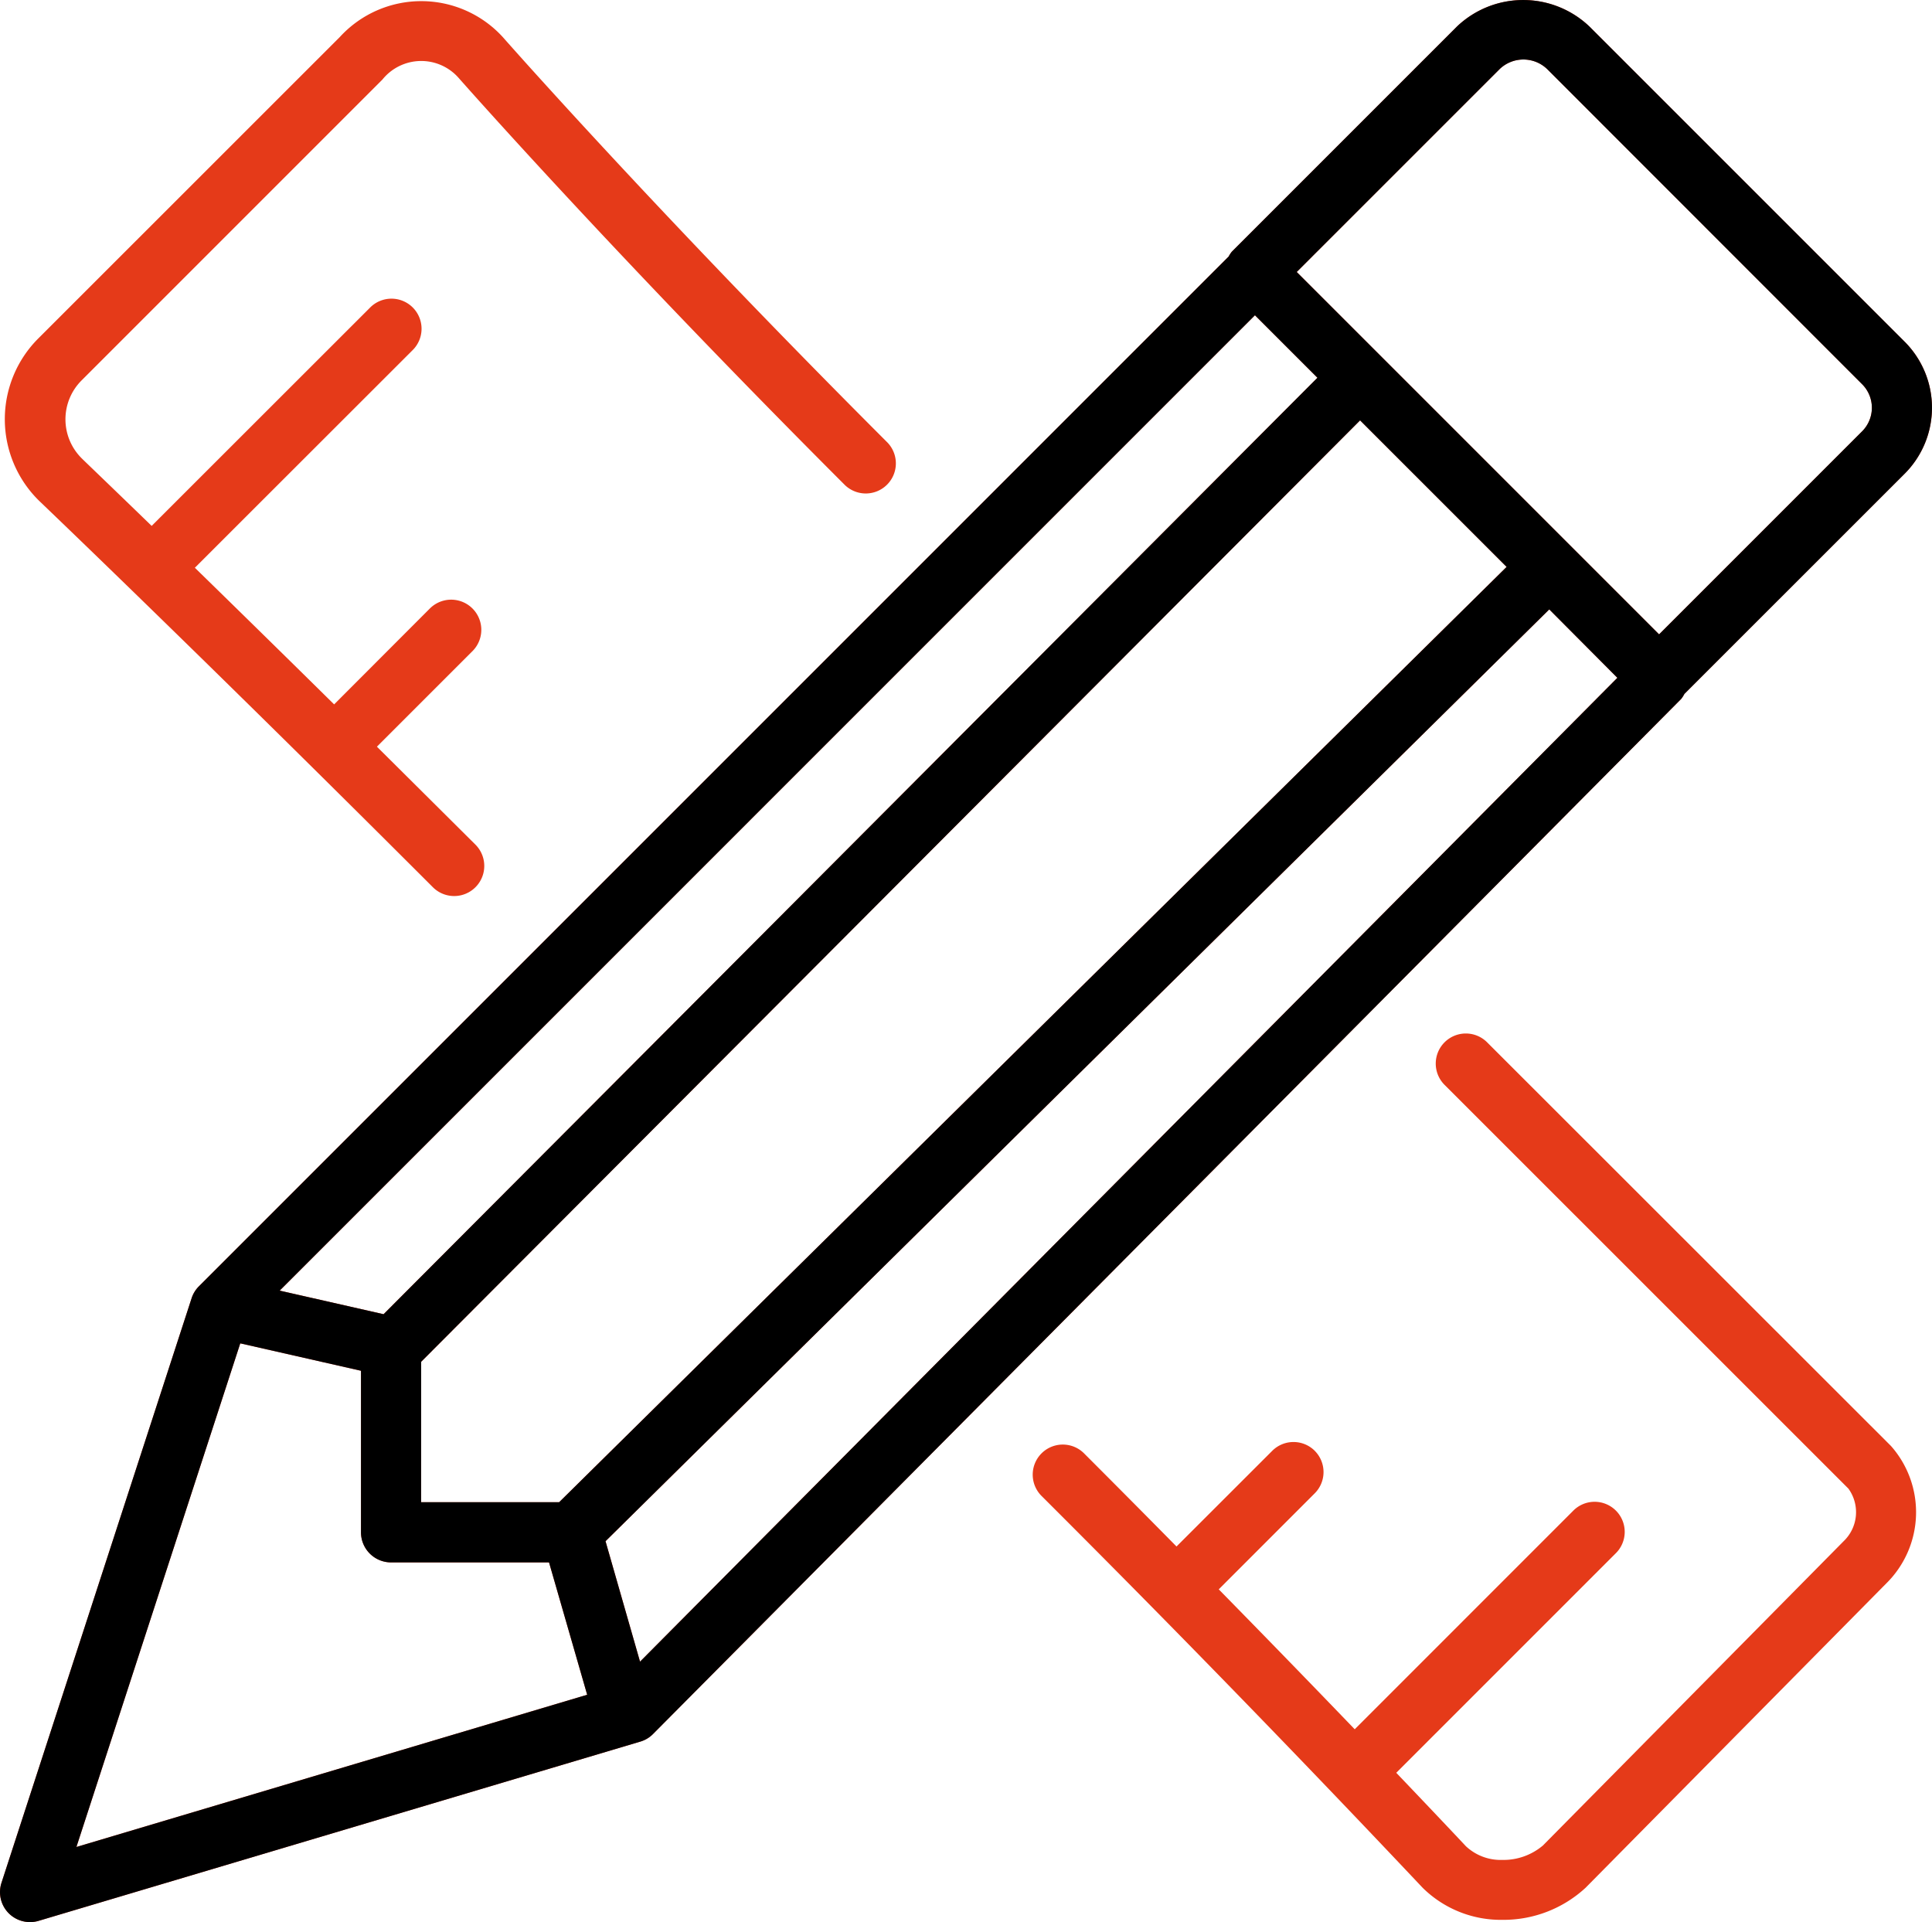
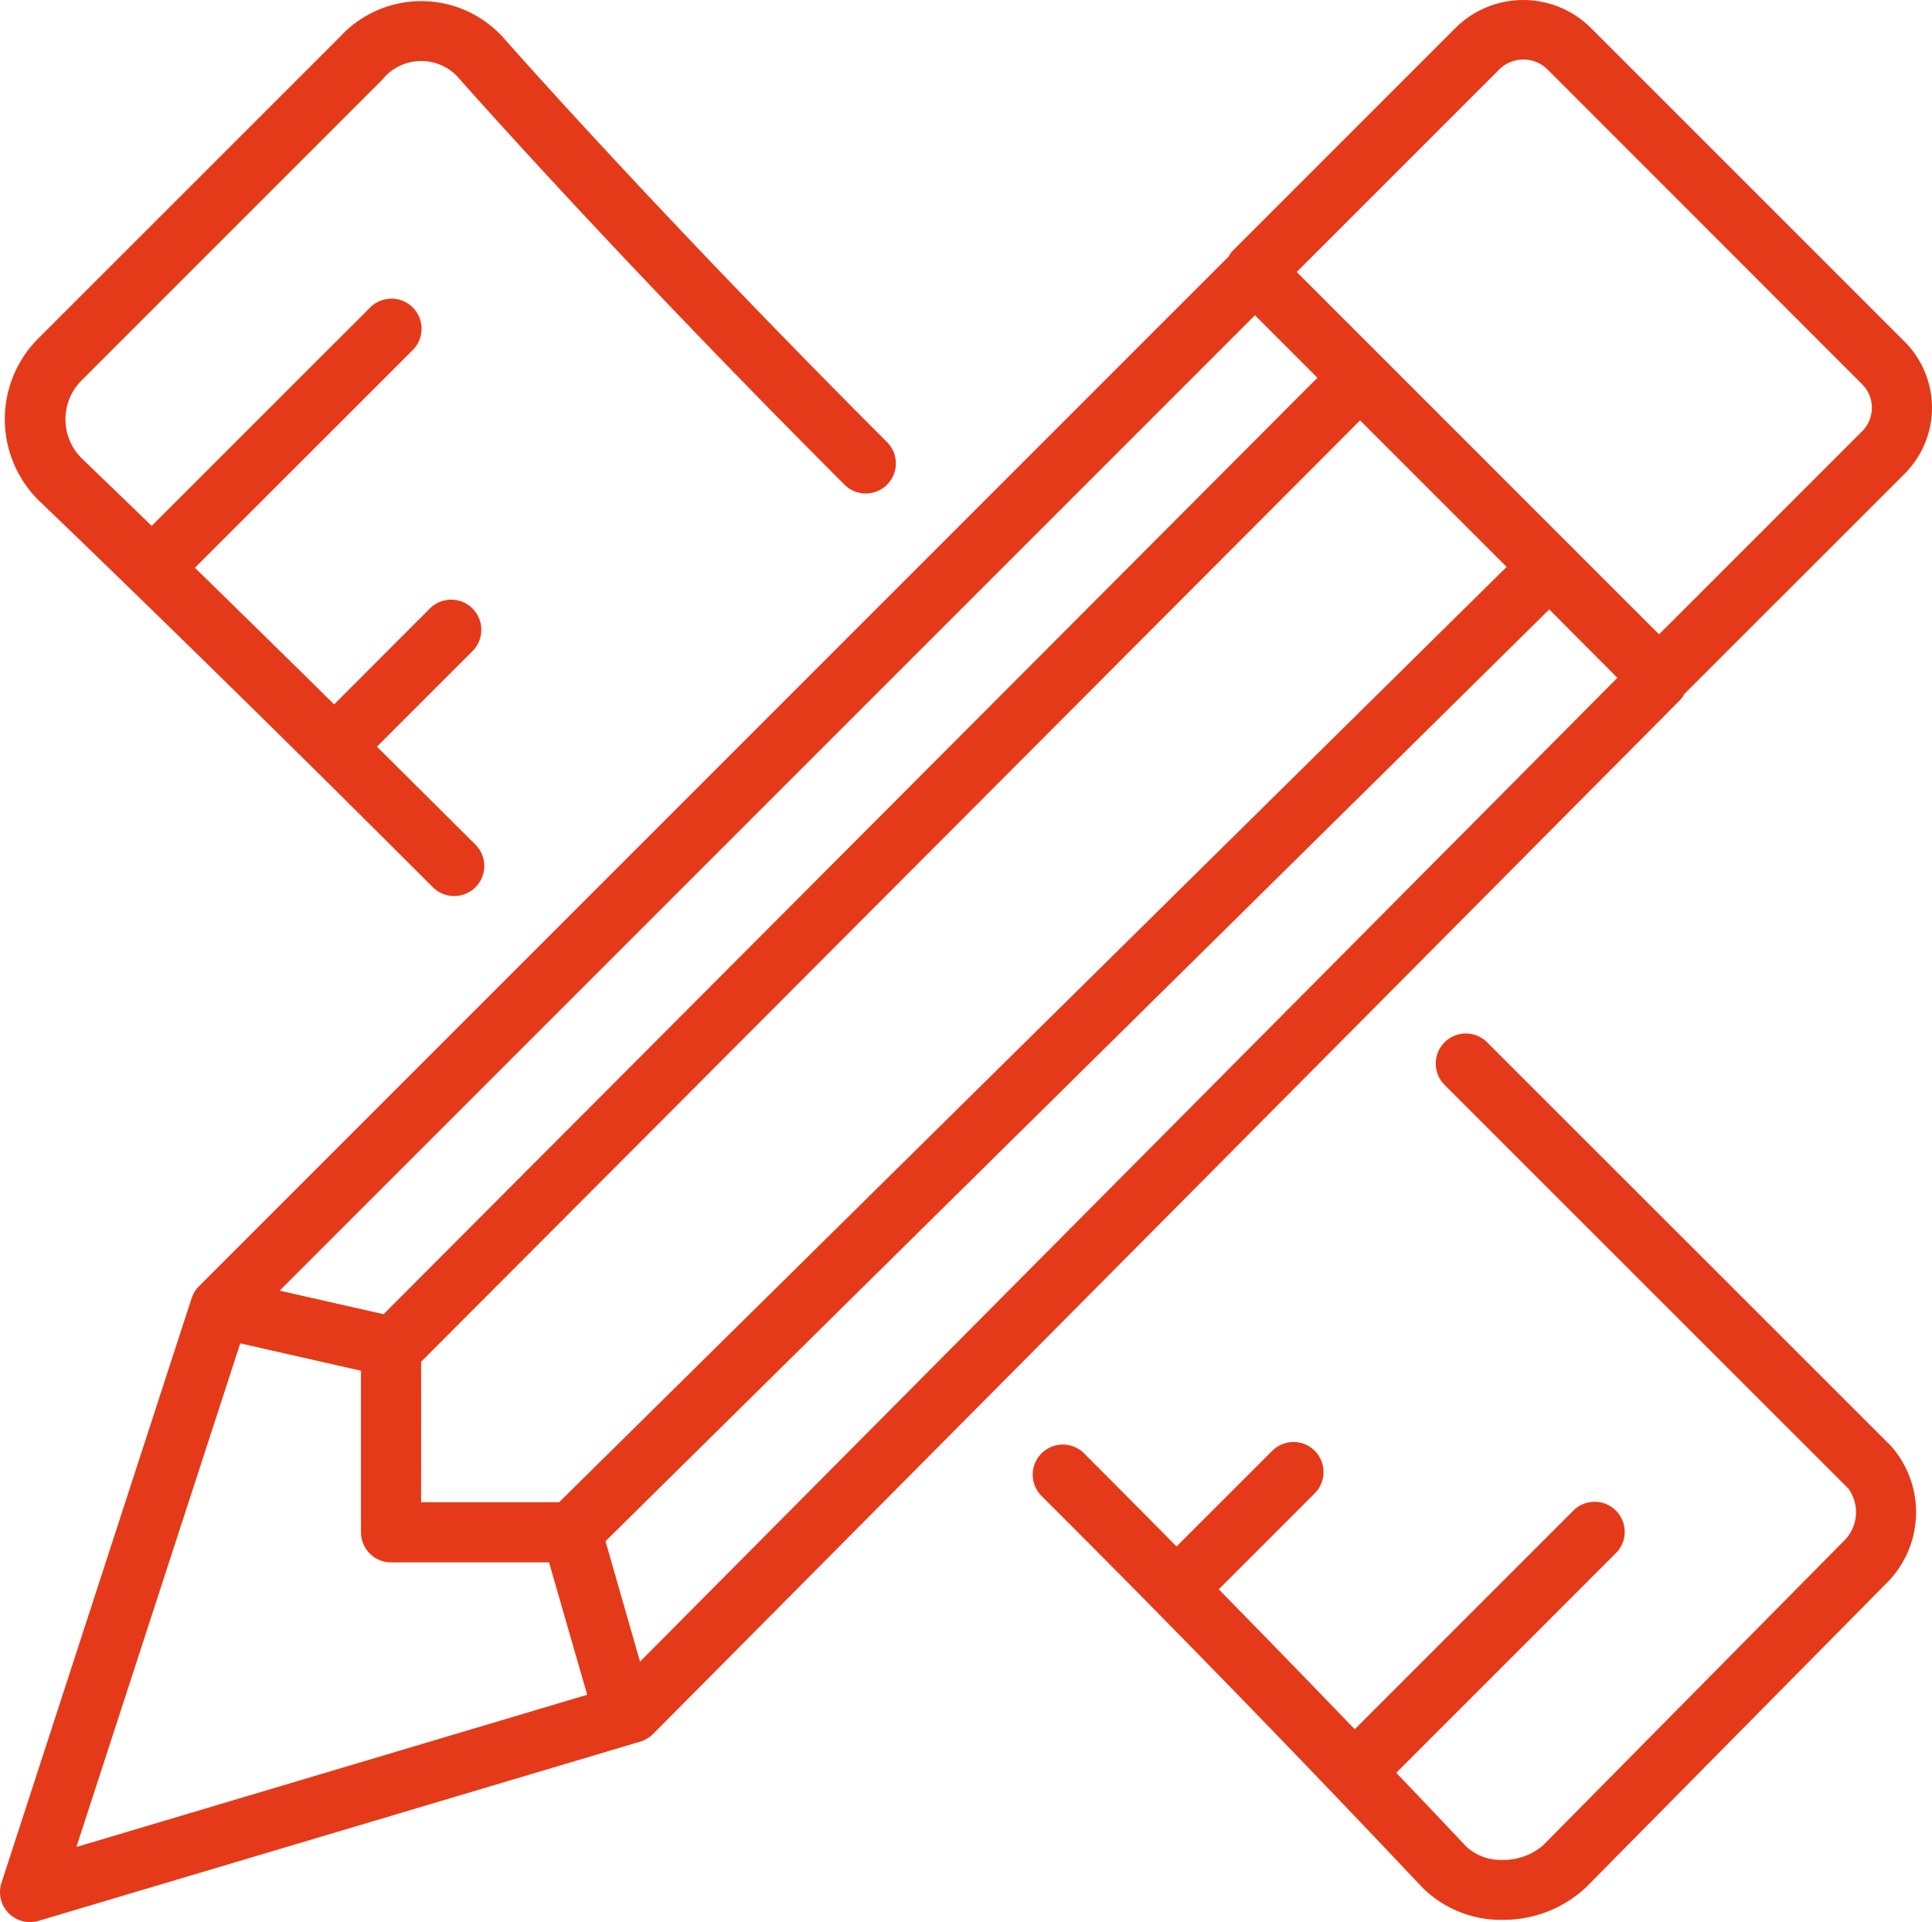
<svg xmlns="http://www.w3.org/2000/svg" width="61.58" height="61.263" viewBox="0 0 61.58 61.263">
  <g id="Group_1113" data-name="Group 1113" transform="translate(-440 -1655.367)">
    <g id="tools_2_" data-name="tools (2)" transform="translate(440 1655.336)">
      <path id="Path_412" data-name="Path 412" d="M1.239,10.8A3.639,3.639,0,0,0,1.254,16c.052.05,5.243,5.009,12.543,12.309a.959.959,0,0,0,1.358-1.356Q13.5,25.307,12.014,23.83l3.047-3.047A.959.959,0,1,0,13.7,19.427L10.65,22.482Q8.438,20.3,6.211,18.127L13.143,11.2a.959.959,0,1,0-1.356-1.356L4.834,16.793C3.423,15.425,2.61,14.649,2.6,14.635a1.752,1.752,0,0,1,0-2.479l9.588-9.588a1.588,1.588,0,0,1,2.437-.046c.048.054,4.89,5.553,12.28,12.944a.959.959,0,1,0,1.356-1.356c-7.344-7.342-12.15-12.8-12.238-12.9a3.519,3.519,0,0,0-5.191,0L1.239,10.8ZM41.907,46.273a.959.959,0,0,0-1.356,0L37.5,49.322q-1.462-1.482-2.934-2.955a.959.959,0,1,0-1.356,1.356Q39.373,53.871,45.345,60.2a3.545,3.545,0,0,0,2.537,1.022A3.856,3.856,0,0,0,50.538,60.2l9.584-9.7a3.187,3.187,0,0,0,.15-4.382L47.412,33.265a.959.959,0,1,0-1.356,1.356L58.916,47.478a1.28,1.28,0,0,1-.151,1.674l-9.586,9.7a1.947,1.947,0,0,1-1.3.46,1.619,1.619,0,0,1-1.158-.439c-.019-.021-.823-.878-2.217-2.338l6.988-6.988a.959.959,0,1,0-1.356-1.356L43.18,55.148q-2.156-2.241-4.334-4.46l3.06-3.061a.959.959,0,0,0,0-1.354ZM.272,61.006a.959.959,0,0,0,.961.247l19.176-5.712a.94.94,0,0,0,.407-.244L53.587,22.306a.928.928,0,0,0,.1-.157L60.7,15.138a2.976,2.976,0,0,0,0-4.224L50.662.877a3.061,3.061,0,0,0-4.224,0l-7.17,7.17a.881.881,0,0,0-.105.159L6.341,41.029a.949.949,0,0,0-.234.382L.048,60.04a.957.957,0,0,0,.224.966ZM40,10.079l1.992,1.992L12.226,41.919l-3.312-.752ZM13.423,43.435,43.351,13.429,48.022,18.1l-30.2,29.811h-4.4Zm38.129-21.8L20.4,52.993,19.3,49.154l30.081-29.7ZM7.657,42.847l3.849.874V48.87a.959.959,0,0,0,.959.959H17.5l1.216,4.219L2.435,58.9l5.222-16.05ZM47.8,2.232a1.093,1.093,0,0,1,1.513,0L59.347,12.271a1.062,1.062,0,0,1,0,1.513L52.881,20.25,41.331,8.7,47.8,2.232Z" transform="translate(0 0)" fill="#e53a19" />
    </g>
    <g id="tools_2_2" data-name="tools (2)" transform="translate(550 1655.336)">
-       <path id="Path_412-2" data-name="Path 412" d="M.272,61.006a.959.959,0,0,0,.961.247l19.176-5.712a.94.94,0,0,0,.407-.244L53.587,22.306a.928.928,0,0,0,.1-.157L60.7,15.138a2.976,2.976,0,0,0,0-4.224L50.662.877a3.061,3.061,0,0,0-4.224,0l-7.17,7.17a.881.881,0,0,0-.105.159L6.341,41.029a.949.949,0,0,0-.234.382L.048,60.04a.957.957,0,0,0,.224.966ZM40,10.079l1.992,1.992L12.226,41.919l-3.312-.752ZM13.423,43.435,43.351,13.429,48.022,18.1l-30.2,29.811h-4.4Zm38.129-21.8L20.4,52.993,19.3,49.154l30.081-29.7ZM7.657,42.847l3.849.874V48.87a.959.959,0,0,0,.959.959H17.5l1.216,4.219L2.435,58.9l5.222-16.05ZM47.8,2.232a1.093,1.093,0,0,1,1.513,0L59.347,12.271a1.062,1.062,0,0,1,0,1.513L52.881,20.25,41.331,8.7,47.8,2.232Z" transform="translate(-110 0)" />
-     </g>
+       </g>
  </g>
</svg>